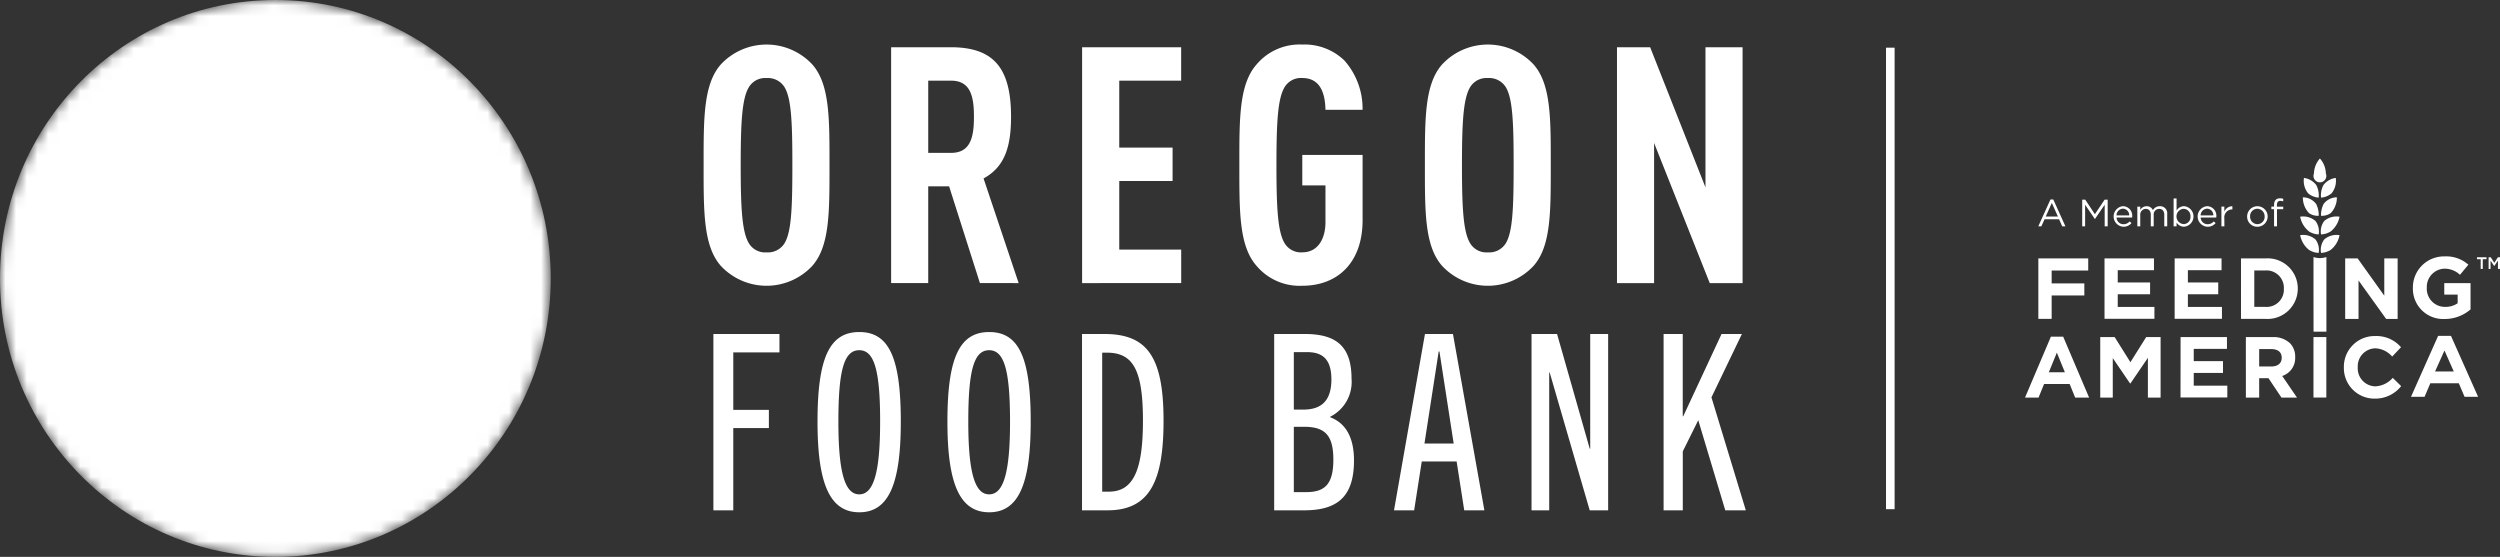
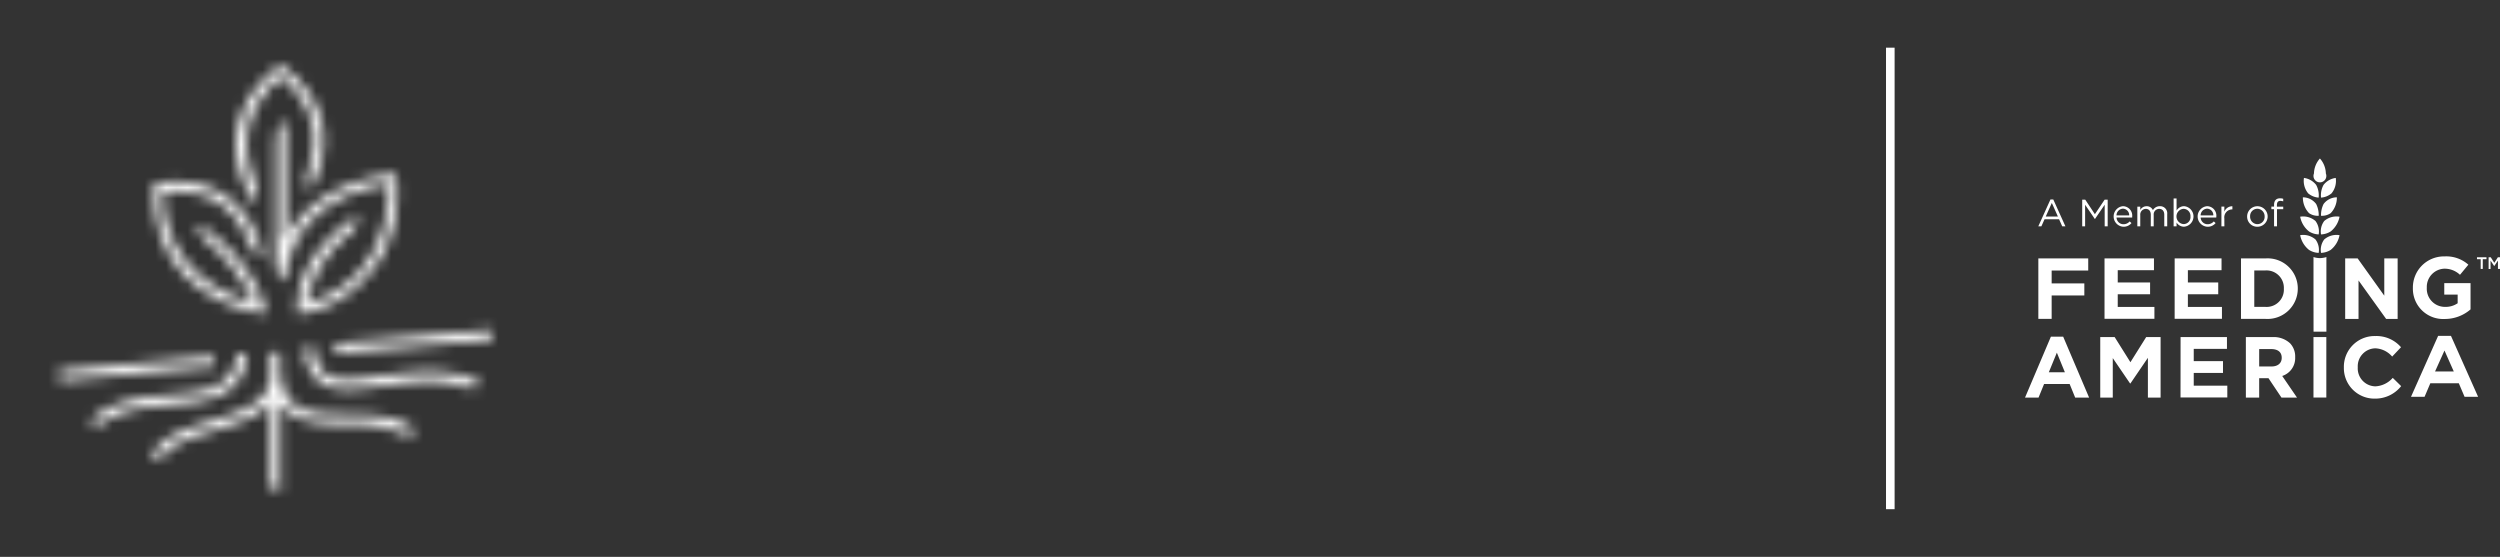
<svg xmlns="http://www.w3.org/2000/svg" viewBox="0 0 233.31 51.97">
  <rect x="0" y="0" width="233.31" height="51.97" fill="#333333" stroke="none" />
  <path d="m192.753 21.12h-.3l-.292-.658h-1.355l-.295.658h-.289l1.136-2.508h.261zm-1.269-2.181-.568 1.271h1.137zm4.026 1.499h-.012l-.907-1.33v2.013h-.272v-2.488h.284l.9 1.356.91-1.356h.284v2.488h-.28v-2.014zm2.658.488a.757.757 0 0 0 .581-.263l.169.156a.945.945 0 0 1 -.756.343.963.963 0 0 1 -.038-1.92.877.877 0 0 1 .865.889q-.001.043-.005.085a.604.604 0 0 1 0 .084h-1.46a.647.647 0 0 0 .644.626zm.537-.826a.605.605 0 0 0 -.583-.626l-.003-0a.636.636 0 0 0 -.6.626zm2.865-.858a.662.662 0 0 1 .683.737v1.141h-.275v-1.072c0-.353-.177-.555-.478-.555a.516.516 0 0 0 -.511.521q0.0.024.003.049v1.061h-.272v-1.08c0-.348-.179-.551-.47-.551a.534.534 0 0 0 -.514.553l.002.029v1.049h-.273v-1.838h.273v.308a.671.671 0 0 1 .594-.348.615.615 0 0 1 .586.366.741.741 0 0 1 .652-.37zm2.256 1.917a.831.831 0 0 1 -.7-.389v.35h-.276v-2.6h.276v1.13a.821.821 0 0 1 .7-.409.962.962 0 0 1 0 1.917zm-.048-1.672a.715.715 0 0 0 0 1.426.648.648 0 0 0 .648-.648q0-.031-.003-.062a.663.663 0 0 0 -.609-.713l-.036-.002zm2.244 1.439a.76.76 0 0 0 .578-.263l.169.156a.944.944 0 0 1 -.755.343.962.962 0 0 1 -.036-1.92.879.879 0 0 1 .863.895q-.001.04-.005.079a.448.448 0 0 1 -.006.084h-1.457a.648.648 0 0 0 .649.626zm.534-.826a.6.6 0 0 0 -.573-.626l-.013-0a.633.633 0 0 0 -.6.626zm1.033 1.02h-.278v-1.838h.273v.481a.788.788 0 0 1 .752-.515v.295h-.022a.743.743 0 0 0 -.73.842zm3.076.042a.942.942 0 0 1 -.954-.93q-0-.014 0-.027a.958.958 0 1 1 .959.957zm0-1.68a.677.677 0 0 0 -.676.678l.001.04a.692.692 0 0 0 .664.719l.014 0a.678.678 0 0 0 .677-.679l-.001-.034a.7.7 0 0 0 -.675-.724zm2.415-.193v.232h-.582v1.6h-.274v-1.6h-.252v-.238h.252v-.162c0-.4.2-.613.556-.613a.813.813 0 0 1 .3.046v.238a.886.886 0 0 0 -.267-.045c-.216 0-.321.128-.321.391v.151zm3.308 2.588a1.823 1.823 0 0 1 -.9-.277 2.307 2.307 0 0 1 -.828-1.376 1.748 1.748 0 0 1 1.429.4 1.625 1.625 0 0 1 .299 1.253zm.22 0a1.827 1.827 0 0 0 .9-.277 2.308 2.308 0 0 0 .827-1.376 1.748 1.748 0 0 0 -1.429.4 1.625 1.625 0 0 0 -.298 1.253zm-.22 1.723a1.819 1.819 0 0 1 -.9-.277 2.307 2.307 0 0 1 -.828-1.376 1.748 1.748 0 0 1 1.429.4 1.623 1.623 0 0 1 .299 1.253zm.22 0a1.823 1.823 0 0 0 .9-.277 2.308 2.308 0 0 0 .827-1.376 1.748 1.748 0 0 0 -1.429.4 1.623 1.623 0 0 0 -.298 1.253zm.002-5.157a1.713 1.713 0 0 0 .98-.4 1.844 1.844 0 0 0 .391-1.438 1.734 1.734 0 0 0 -1.136.648 1.994 1.994 0 0 0 -.235 1.19zm-.225 0a1.711 1.711 0 0 1 -.98-.4 1.844 1.844 0 0 1 -.391-1.438 1.734 1.734 0 0 1 1.136.648 1.994 1.994 0 0 1 .235 1.19zm-.481 8.823v-3.276a2.168 2.168 0 0 0 .6.1 2.3 2.3 0 0 0 .605-.1v6.964h-1.2zm-.002 6.693v-2.5h1.2v5.638h-1.2zm-25.676-9.843h4.655v1.129h-3.413v1.2h3.05v1.129h-3.05v2.186h-1.242zm6.176 0h4.614v1.1h-3.381v1.146h3.019v1.1h-3.019v1.185h3.423v1.105h-4.656zm6.545 0h4.375v1.1h-3.141v1.146h2.833v1.1h-2.833v1.185h3.18v1.105h-4.415zm6.192 0h2.3a2.813 2.813 0 0 1 2.994 2.62q.006.093.006.186v.016a2.826 2.826 0 0 1 -2.824 2.828q-.088 0-.176-.005h-2.3zm2.3 4.525a1.609 1.609 0 0 0 1.7-1.686v-.017a1.622 1.622 0 0 0 -1.54-1.7q-.08-.004-.16 0h-1.06v3.4zm7.422-4.525h1.164l2.485 3.477v-3.477h1.246v5.646h-1.074l-2.575-3.589v3.589h-1.246zm6.319 2.748v-.016a2.9 2.9 0 0 1 2.88-2.92q.04-0.0.08.001a3.1 3.1 0 0 1 2.218.773l-.782.945a2.078 2.078 0 0 0 -1.477-.572 1.7 1.7 0 0 0 -1.62 1.757v.016a1.692 1.692 0 0 0 1.59 1.788q.06.004.12.003a1.979 1.979 0 0 0 1.169-.339v-.806h-1.249v-1.074h2.452v2.453a3.66 3.66 0 0 1 -2.411.895 2.824 2.824 0 0 1 -2.967-2.673q-.006-.115-.003-.231zm-33.783 4.555h1.146l2.42 5.686h-1.3l-.516-1.266h-2.387l-.516 1.266h-1.262zm1.306 3.324-.75-1.831-.751 1.831zm3.3-3.284h1.346l1.47 2.344 1.47-2.344h1.346v5.645h-1.185v-3.711l-1.631 2.394h-.032l-1.615-2.369v3.686h-1.169zm7.496 0h4.329v1.1h-3.1v1.146h2.73v1.1h-2.73v1.186h3.133v1.1h-4.367zm6.093 0h2.474a2.248 2.248 0 0 1 1.646.572 1.775 1.775 0 0 1 .483 1.29v.015a1.754 1.754 0 0 1 -1.209 1.751l1.379 2.016h-1.451l-1.209-1.806h-.87v1.806h-1.242zm2.394 2.741c.605 0 .952-.322.952-.8v-.016c0-.532-.372-.806-.976-.806h-1.127v1.621zm6.753.099v-.018a2.87 2.87 0 0 1 2.819-2.921q.063-.001.125.001a3.023 3.023 0 0 1 2.389 1.044l-.825.872a2.191 2.191 0 0 0 -1.573-.77 1.674 1.674 0 0 0 -1.64 1.707l.002.052v.015a1.677 1.677 0 0 0 1.576 1.772q.031.002.062.003a2.313 2.313 0 0 0 1.627-.792l.784.77a3.074 3.074 0 0 1 -2.452 1.167 2.85 2.85 0 0 1 -2.894-2.805q-.001-.048 0-.097zm8.795-2.953h1.2l2.532 5.686h-1.263l-.539-1.266h-2.656l-.539 1.266h-1.266zm1.463 3.323-.869-1.957-.881 1.957zm-12.493-19.878a2.177 2.177 0 0 0 -.556 1.4.6.6 0 1 0 1.111 0 2.183 2.183 0 0 0 -.555-1.4zm.104 5.345a1.425 1.425 0 0 0 .9-.243 2.088 2.088 0 0 0 .578-1.479 1.556 1.556 0 0 0 -1.24.625 2.308 2.308 0 0 0 -.238 1.097zm-.217 0a1.425 1.425 0 0 1 -.9-.243 2.092 2.092 0 0 1 -.578-1.479 1.556 1.556 0 0 1 1.24.625 2.3 2.3 0 0 1 .238 1.097zm15.116 4.051h-.346v-.178h.886v.178h-.346v.914h-.194zm.739-.178h.2l.332.516.332-.516h.2v1.091h-.192v-.782l-.345.514h-.006l-.341-.511v.78h-.18z" fill="#ffffff" />
  <path d="m176.01 4.449h.802v43.071h-.802z" fill="#ffffff" />
  <mask id="leaves">
-     <ellipse cx="25.699" cy="25.985" fill="#ffffff" rx="25.699" ry="25.985" />
    <path d="m24.541 23.865-.003-0.0.001.005zm-1.485 9.155-.935.086c-.383 3.218-3.015 3.46-6.282 3.758h.001c-2.566.234-5.474.5-7.46 2.457a.993.993 0 0 0 1.286.114c1.714-1.241 4.02-1.451 6.257-1.655 3.327-.3 6.76-.618 7.133-4.76zm.804-15.792c-.395-1.315-2.581-5.576 2.34-10.081 4.37 3.632 2.946 7.545 2.552 8.859s.168 1.683.168 1.683c4.078-7.387-2.72-11.589-2.72-11.589v-.001s-7.358 4.632-2.507 12.812c0 0 .562-.368.167-1.683zm2.796 5.206-.001-11.123s-.919.086-.919 2.179v10.918c0 .735.319 1.77.919 1.77 0 0-.136-7.444 9.6-9.008 0 0 .65 8.76-7.657 11.137a11.143 11.143 0 0 1 3.479-6.063c.528-.447 1.49-1.086 1.242-2.07 0 0-5.787 3.367-5.569 9.11 0 0 4.59-.084 7.811-5.278a12.464 12.464 0 0 0 1.41-7.726s-7.421.225-10.315 6.154zm-1.838 6.847c-1.075-5.213-6.252-8.323-6.252-8.323-.244.325.177 1.1 1.127 1.9a15.411 15.411 0 0 1 3.989 5.412c-9.112-2.521-8.429-10.337-8.429-10.337 6.121-.589 7.552 3.708 8.048 4.841.49 1.119 1.218 1.092 1.237 1.091-2.047-8.696-10.153-6.728-10.153-6.728-.406 11.25 10.433 12.144 10.433 12.144zm-4.889 3.987-14.449 1.331.084.915 14.449-1.331zm15.674 1.819h-.002c-2.316.327-4.315.609-5.355-.295a3.338 3.338 0 0 1 -.906-2.4l-.916.085a4.177 4.177 0 0 0 1.219 3.01c1.356 1.178 3.548.869 6.087.511 2.505-.353 5.313-.749 7.89.173a.973.973 0 0 0 1.209-.49c-3.04-1.467-6.327-1-9.226-.594zm-4.312-3.048.078.916 14.55-1.26v-.906zm1.147 6.666c-3.51-.08-6.28-.13-6.28-4.63v-1.24l-.92.09v1.15a8.723 8.723 0 0 0 .04.91h-.04c0 2.62-2.66 3.43-5.48 4.29-2.37.73-4.82 1.47-5.64 3.43a1.081 1.081 0 0 0 1.25-.3c.91-1.11 2.74-1.66 4.66-2.25 1.93-.59 4.04-1.23 5.21-2.6v7.4a.915.915 0 0 0 .92.91v-8.23c1.33 1.88 3.9 1.94 6.26 1.99a11.838 11.838 0 0 1 5.13.82 1.015 1.015 0 0 0 1.27-.27v-.01c-1.74-1.36-4.1-1.42-6.38-1.46zm-7.2-4.63v.91h.04a8.723 8.723 0 0 1 -.04-.91z" fill="#000" />
  </mask>
  <ellipse cx="25.699" cy="25.985" fill="#ffffff" rx="25.699" ry="25.985" mask="url(#leaves)" />
-   <path d="m66.577 47.625v-16.455h6.165v1.719h-4.309v5.362h3.322v1.7h-3.323v7.677zm9.717-8.273c0-5.959 1.122-8.365 3.9-8.365s3.873 2.406 3.873 8.365c0 5.752-1.1 8.456-3.873 8.456s-3.9-2.704-3.9-8.456zm5.844 0c0-4.813-.55-6.669-1.948-6.669-1.421 0-1.948 1.856-1.948 6.669 0 4.79.619 6.783 1.948 6.783s1.947-1.993 1.947-6.783zm6.279 0c0-5.959 1.123-8.365 3.9-8.365s3.873 2.406 3.873 8.365c0 5.752-1.1 8.456-3.873 8.456s-3.9-2.704-3.9-8.456zm5.844 0c0-4.813-.55-6.669-1.948-6.669-1.421 0-1.948 1.856-1.948 6.669 0 4.79.619 6.783 1.948 6.783s1.948-1.993 1.948-6.783zm6.717 8.273v-16.455h2.086c3.987 0 5.523 2.108 5.523 8.09 0 5.591-1.26 8.364-5.225 8.364zm2.5-1.742c2.269 0 3.186-1.948 3.186-6.622 0-4.744-.917-6.349-3.369-6.349h-.435v12.971zm15.433 1.742v-16.455h2.865c2.842 0 4.355 1.077 4.355 4.171a3.634 3.634 0 0 1 -1.994 3.552v.046c1.6.6 2.223 2.108 2.223 4.034 0 3.414-1.582 4.652-4.652 4.652zm2.727-9.4c1.787 0 2.613-.94 2.613-2.819 0-1.971-.917-2.544-2.269-2.544h-1.238v5.362zm.275 7.7c1.719 0 2.521-.733 2.521-3.025 0-2.223-.733-3.071-2.727-3.071h-.962v6.1zm14.735 1.7-.71-4.56h-3.254l-.711 4.56h-1.879l2.888-16.455h2.613l2.933 16.455zm-3.712-6.233h2.727l-1.33-8.594h-.069zm15.423 6.233-3.736-12.857h-.045v12.857h-1.65v-16.455h2.383l3.048 10.7h.046v-10.7h1.673v16.455zm12.65 0-2.521-8.411-1.444 2.911v5.5h-1.791v-16.455h1.787v7.677h.046l3.575-7.677h1.9l-2.842 5.913 3.208 10.542zm-87.804-39.506a1.826 1.826 0 0 0 -1.669-.834 1.772 1.772 0 0 0 -1.638.834c-.65 1.051-.773 3.277-.773 7.3s.124 6.245.773 7.3a1.772 1.772 0 0 0 1.638.834 1.826 1.826 0 0 0 1.669-.834c.65-1.051.742-3.277.742-7.3s-.093-6.245-.742-7.3m2.6 16.694a5.833 5.833 0 0 1 -8.244.289q-.149-.139-.289-.289c-1.639-1.855-1.608-5.07-1.608-9.4s-.031-7.543 1.608-9.4a5.834 5.834 0 0 1 8.246-.287q.149.139.287.287c1.639 1.855 1.607 5.07 1.607 9.4s.032 7.543-1.607 9.4m12.954-17.285h-2.133v6.739h2.133c1.855 0 2.133-1.545 2.133-3.369s-.278-3.37-2.133-3.37m2.69 18.889-2.875-9.027h-1.948v9.027h-3.462v-22.008h5.564c4.02 0 5.627 1.948 5.627 6.493 0 2.72-.556 4.669-2.566 5.75l3.277 9.769zm9.537.004v-22.012h9.244v3.119h-5.777v6.245h4.977v3.122h-4.977v6.4h5.781v3.123zm20.549.247a5.254 5.254 0 0 1 -4.266-1.855c-1.639-1.855-1.608-5.07-1.608-9.4s-.031-7.543 1.608-9.4a5.254 5.254 0 0 1 4.266-1.855 5.339 5.339 0 0 1 3.926 1.484 6.769 6.769 0 0 1 1.7 4.606h-3.463c-.031-1.236-.309-2.967-2.164-2.967a1.772 1.772 0 0 0 -1.638.834c-.65 1.051-.773 3.277-.773 7.3s.124 6.245.773 7.3a1.772 1.772 0 0 0 1.638.834c1.484 0 2.164-1.3 2.164-2.813v-3.435h-2.163v-2.844h5.627v6.09c0 3.988-2.349 6.121-5.627 6.121m18.982-18.549a1.826 1.826 0 0 0 -1.67-.834 1.772 1.772 0 0 0 -1.638.834c-.649 1.051-.773 3.277-.773 7.3s.124 6.245.773 7.3a1.772 1.772 0 0 0 1.638.834 1.826 1.826 0 0 0 1.67-.834c.65-1.051.742-3.277.742-7.3s-.093-6.245-.742-7.3m2.6 16.694a5.832 5.832 0 0 1 -8.243.29q-.15-.14-.29-.29c-1.639-1.855-1.607-5.07-1.607-9.4s-.032-7.543 1.607-9.4a5.834 5.834 0 0 1 8.246-.287q.149.139.287.287c1.639 1.855 1.607 5.07 1.607 9.4s.032 7.543-1.607 9.4m16.444 1.608-5.194-13.077v13.077h-3.463v-22.012h3.095l5.163 13.077v-13.077h3.462v22.012z" fill="#ffffff" />
</svg>